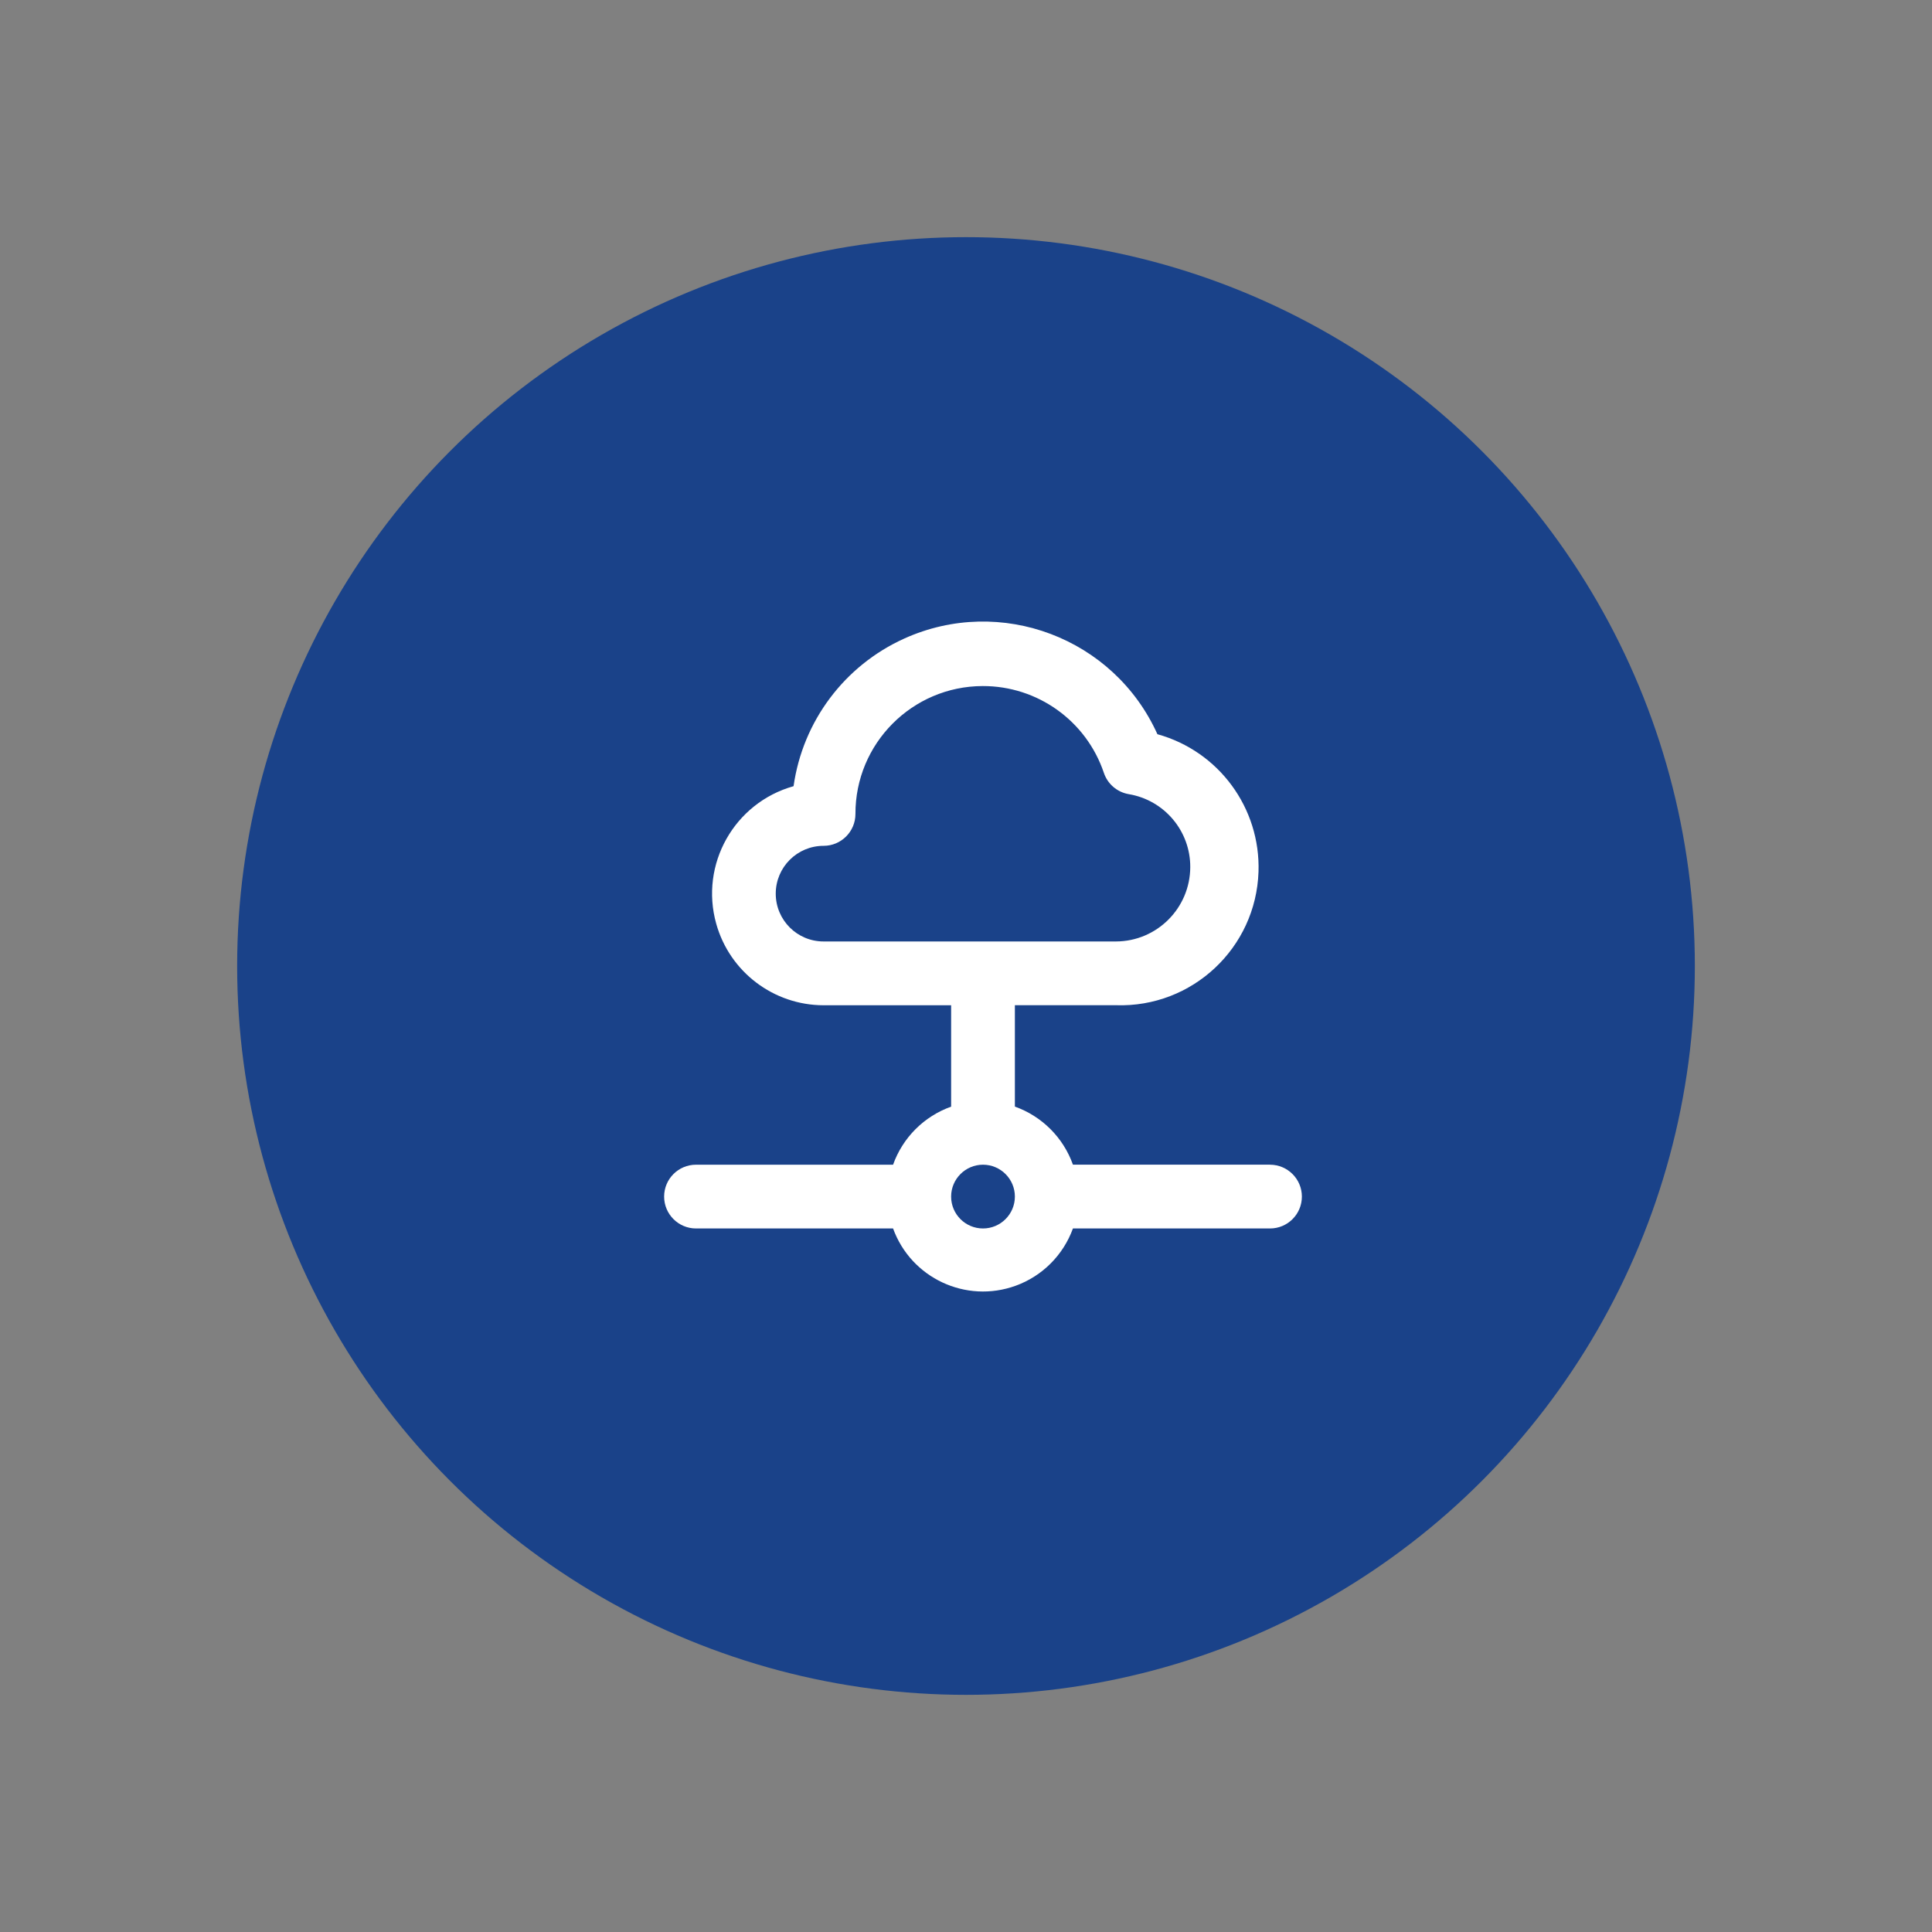
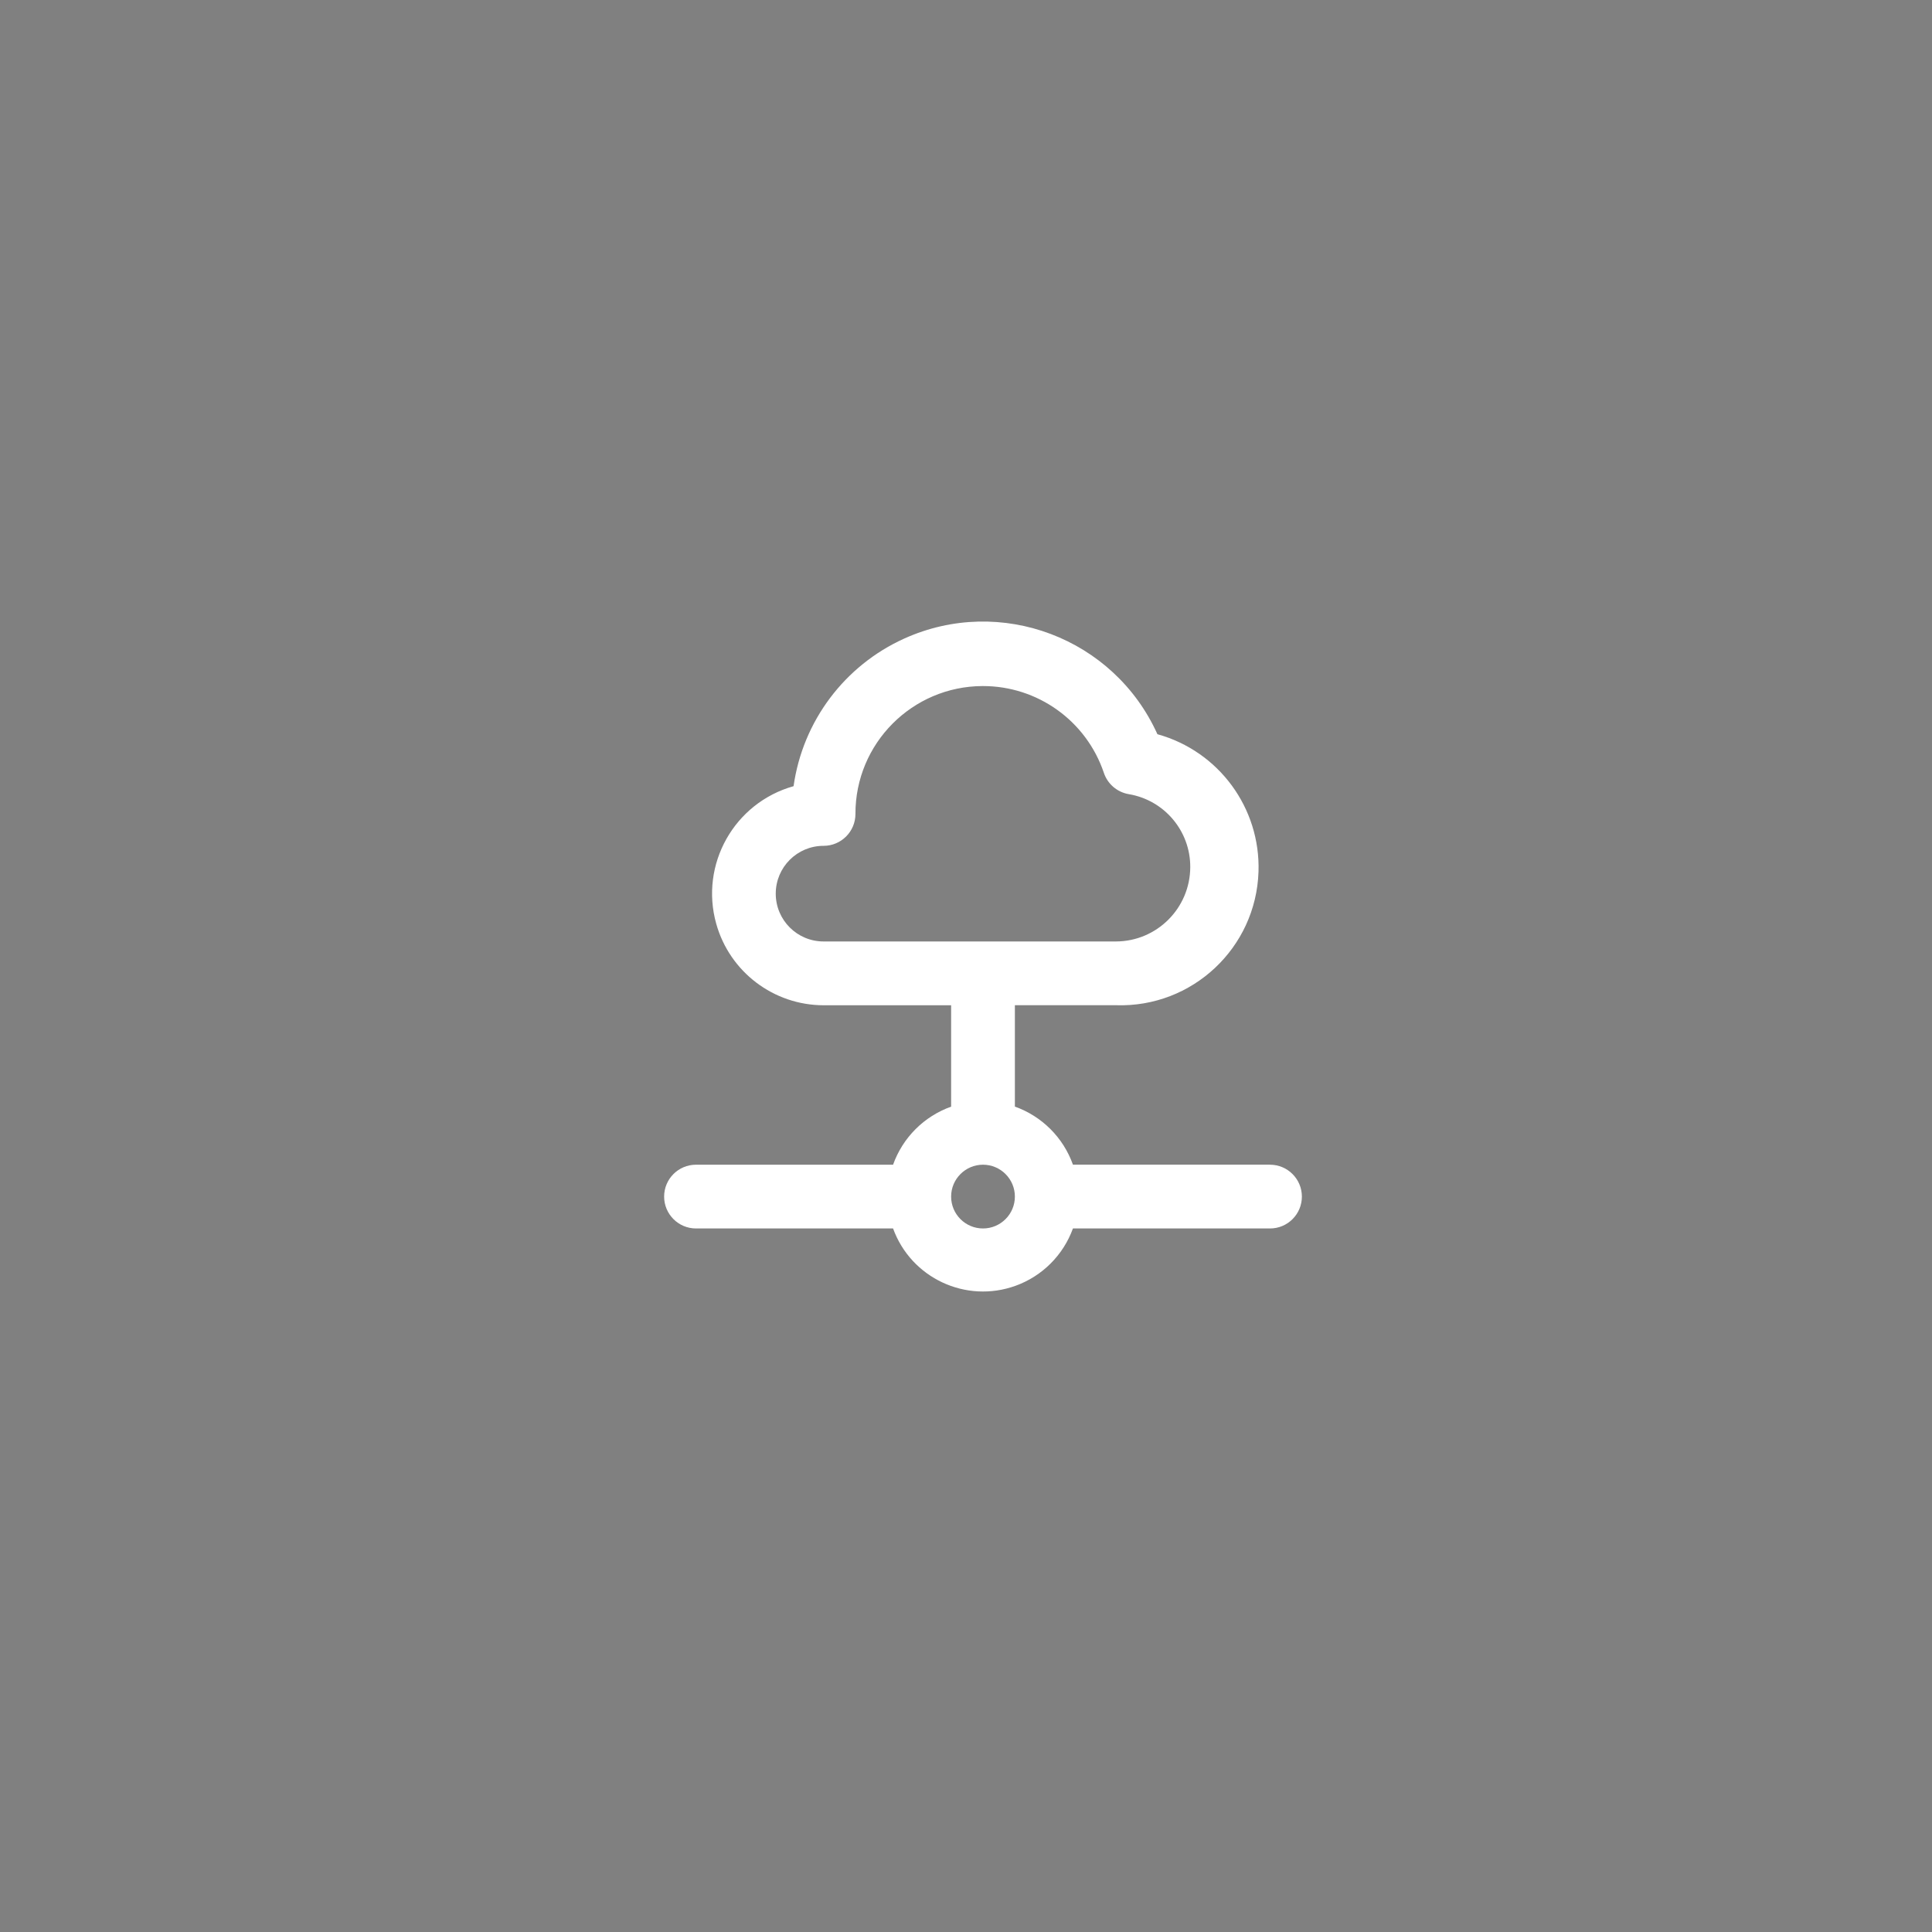
<svg xmlns="http://www.w3.org/2000/svg" id="Layer_1" data-name="Layer 1" viewBox="0 0 400 400">
  <rect x="0" y="0" width="400" height="400" fill="#808080" stroke="none" />
  <defs>
    <style>
      .cls-1 {
        fill: #fff;
      }

      .cls-2 {
        fill: #1a4289;
      }
    </style>
  </defs>
-   <circle class="cls-2" cx="200" cy="200" r="150.9" />
  <path class="cls-1" d="m262.94,241.13h-40.8c-2-5.61-6.41-10.02-12.02-12.02v-20.99h20.93c15.78.52,28.99-11.85,29.51-27.63.43-13.19-8.21-24.96-20.93-28.48-9-19.94-32.46-28.81-52.4-19.81-12.38,5.59-21.03,17.12-22.93,30.57-12.29,3.45-19.46,16.2-16.01,28.49,2.79,9.96,11.87,16.85,22.22,16.87h26.41v20.99c-5.61,2-10.02,6.41-12.02,12.02h-40.8c-3.65,0-6.6,2.96-6.6,6.6s2.96,6.6,6.6,6.6h40.8c3.73,10.28,15.09,15.59,25.38,11.86,5.52-2,9.86-6.35,11.86-11.86h40.8c3.65,0,6.6-2.96,6.6-6.6s-2.96-6.6-6.6-6.6Zm-92.43-46.21c-5.47,0-9.9-4.43-9.9-9.9s4.43-9.9,9.9-9.9c3.65,0,6.6-2.96,6.6-6.6-.04-14.58,11.75-26.44,26.34-26.48,11.36-.03,21.46,7.2,25.09,17.96.77,2.31,2.75,4.01,5.15,4.42,7.38,1.23,12.78,7.64,12.74,15.12-.04,8.48-6.9,15.35-15.38,15.38h-60.54Zm33.01,59.42c-3.65,0-6.6-2.96-6.6-6.6s2.96-6.6,6.6-6.6,6.6,2.96,6.6,6.6-2.96,6.6-6.6,6.6Z" />
</svg>